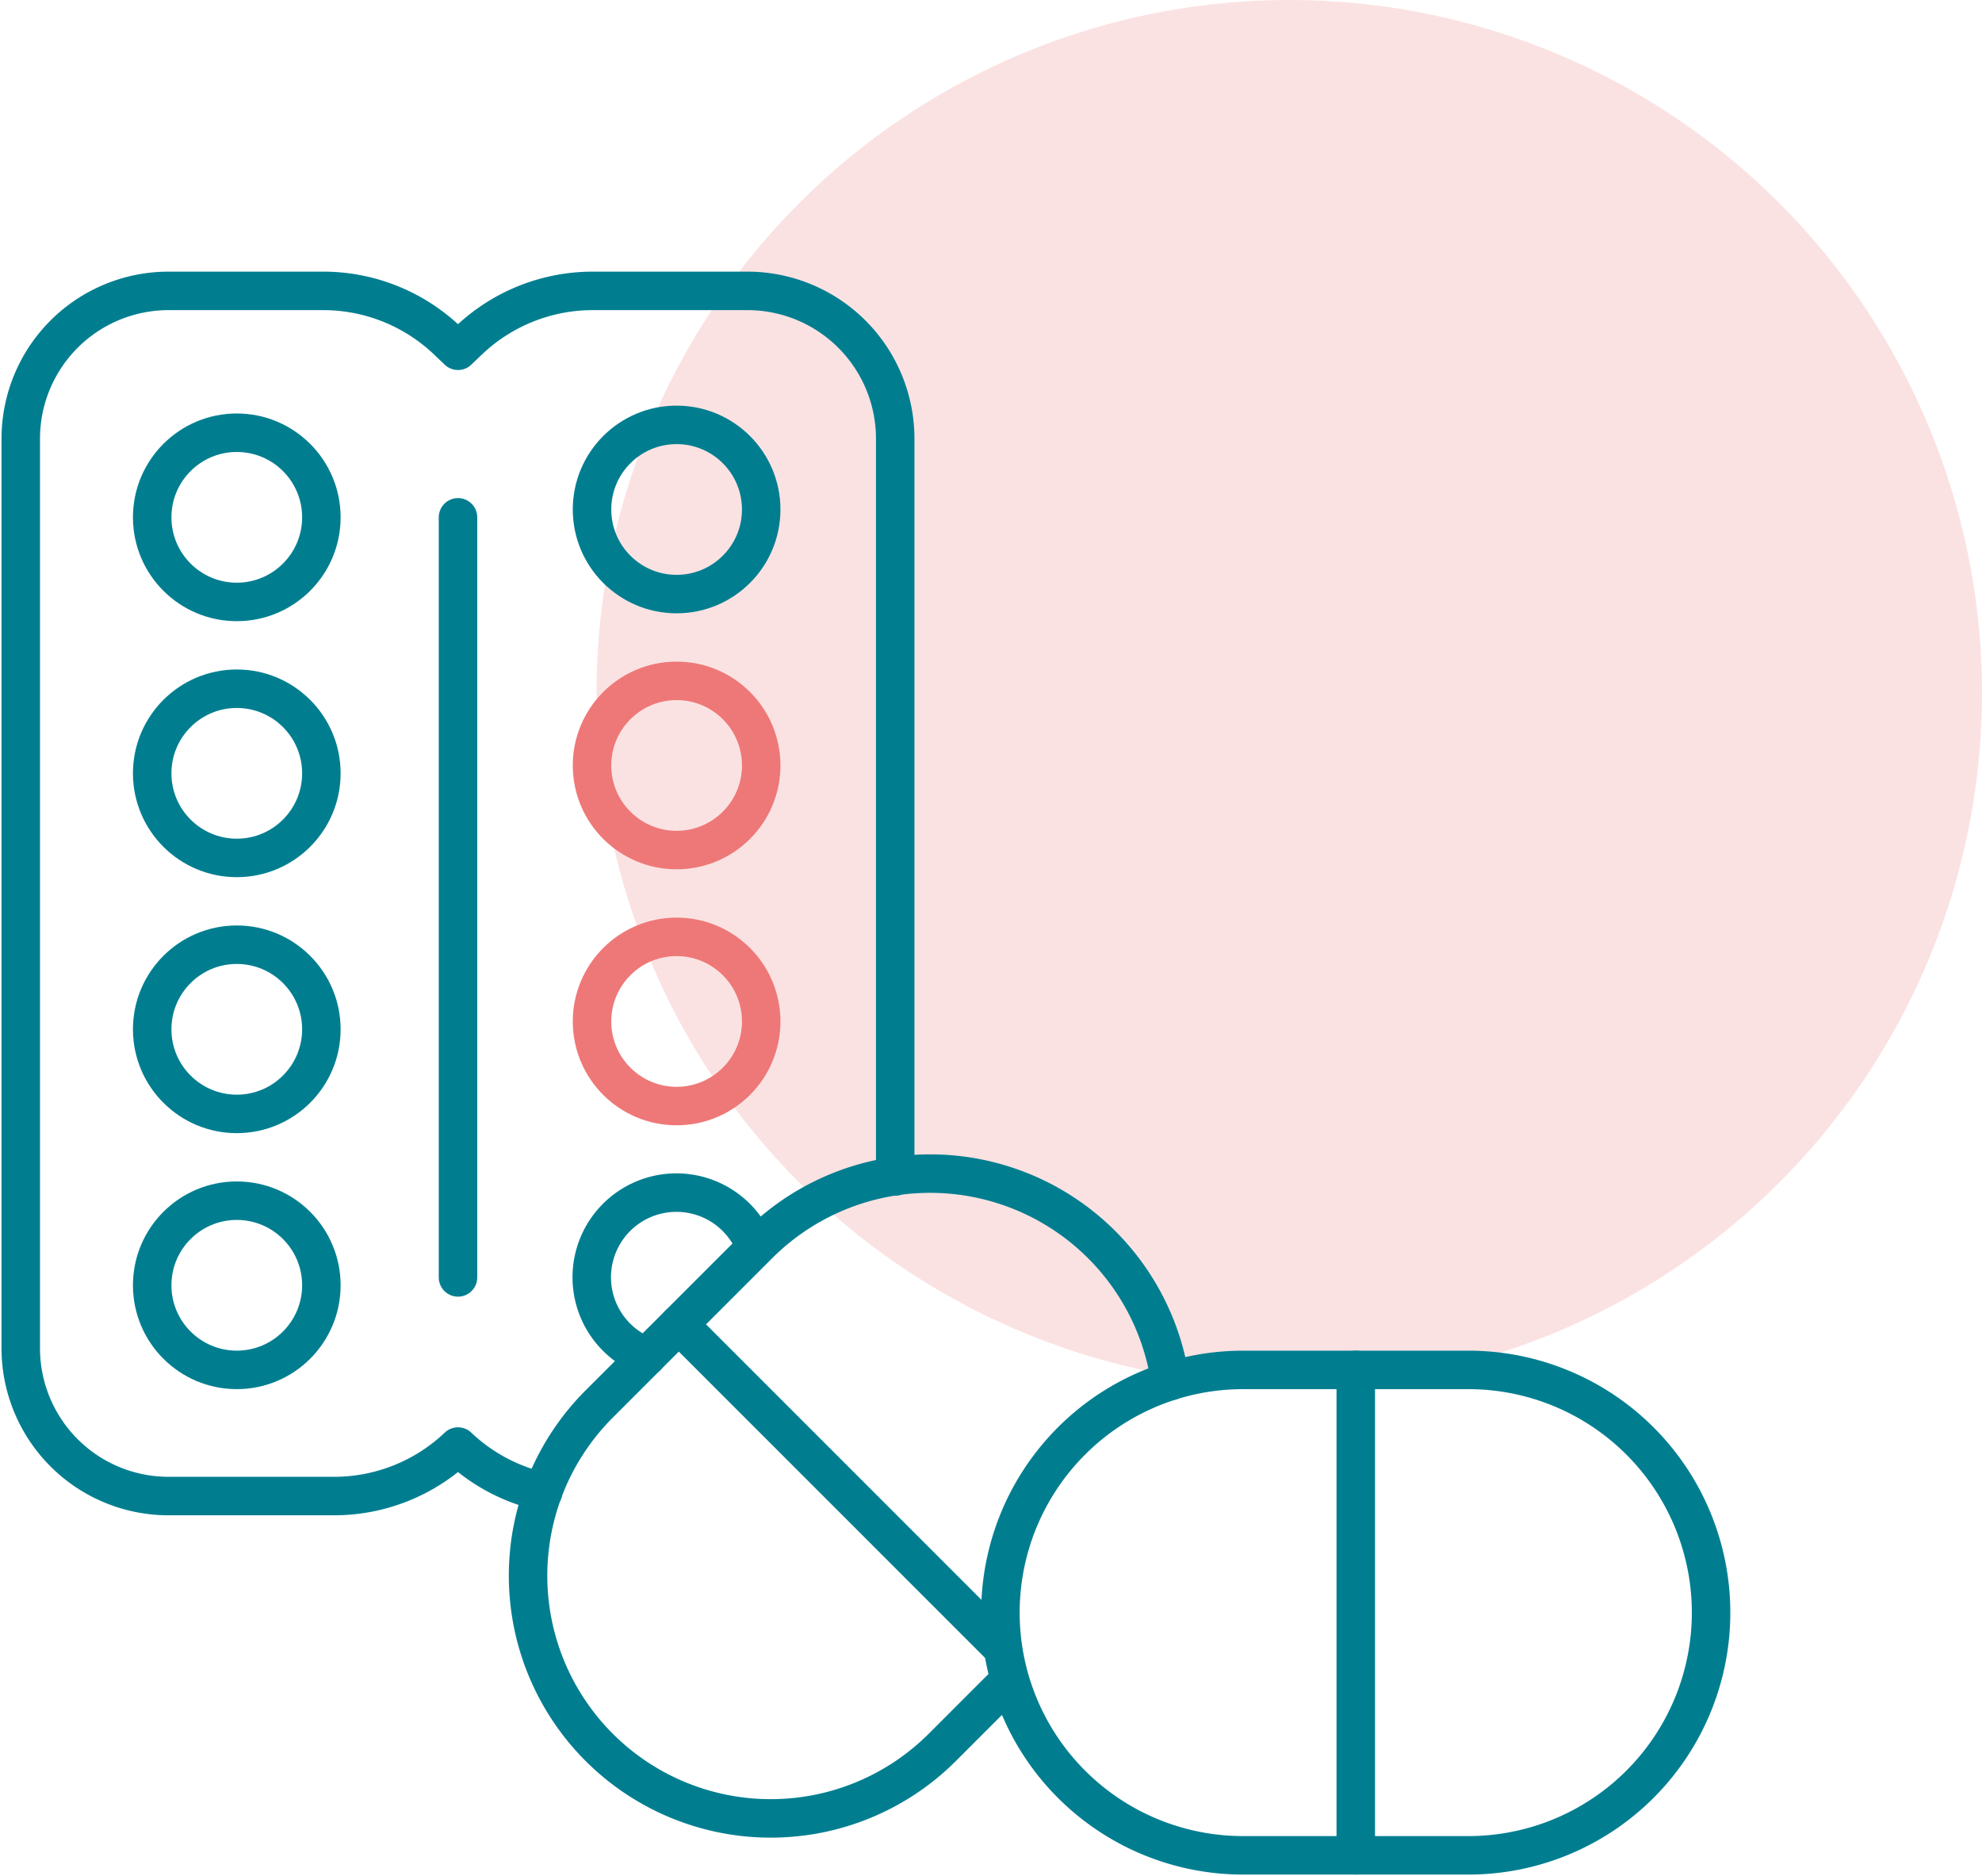
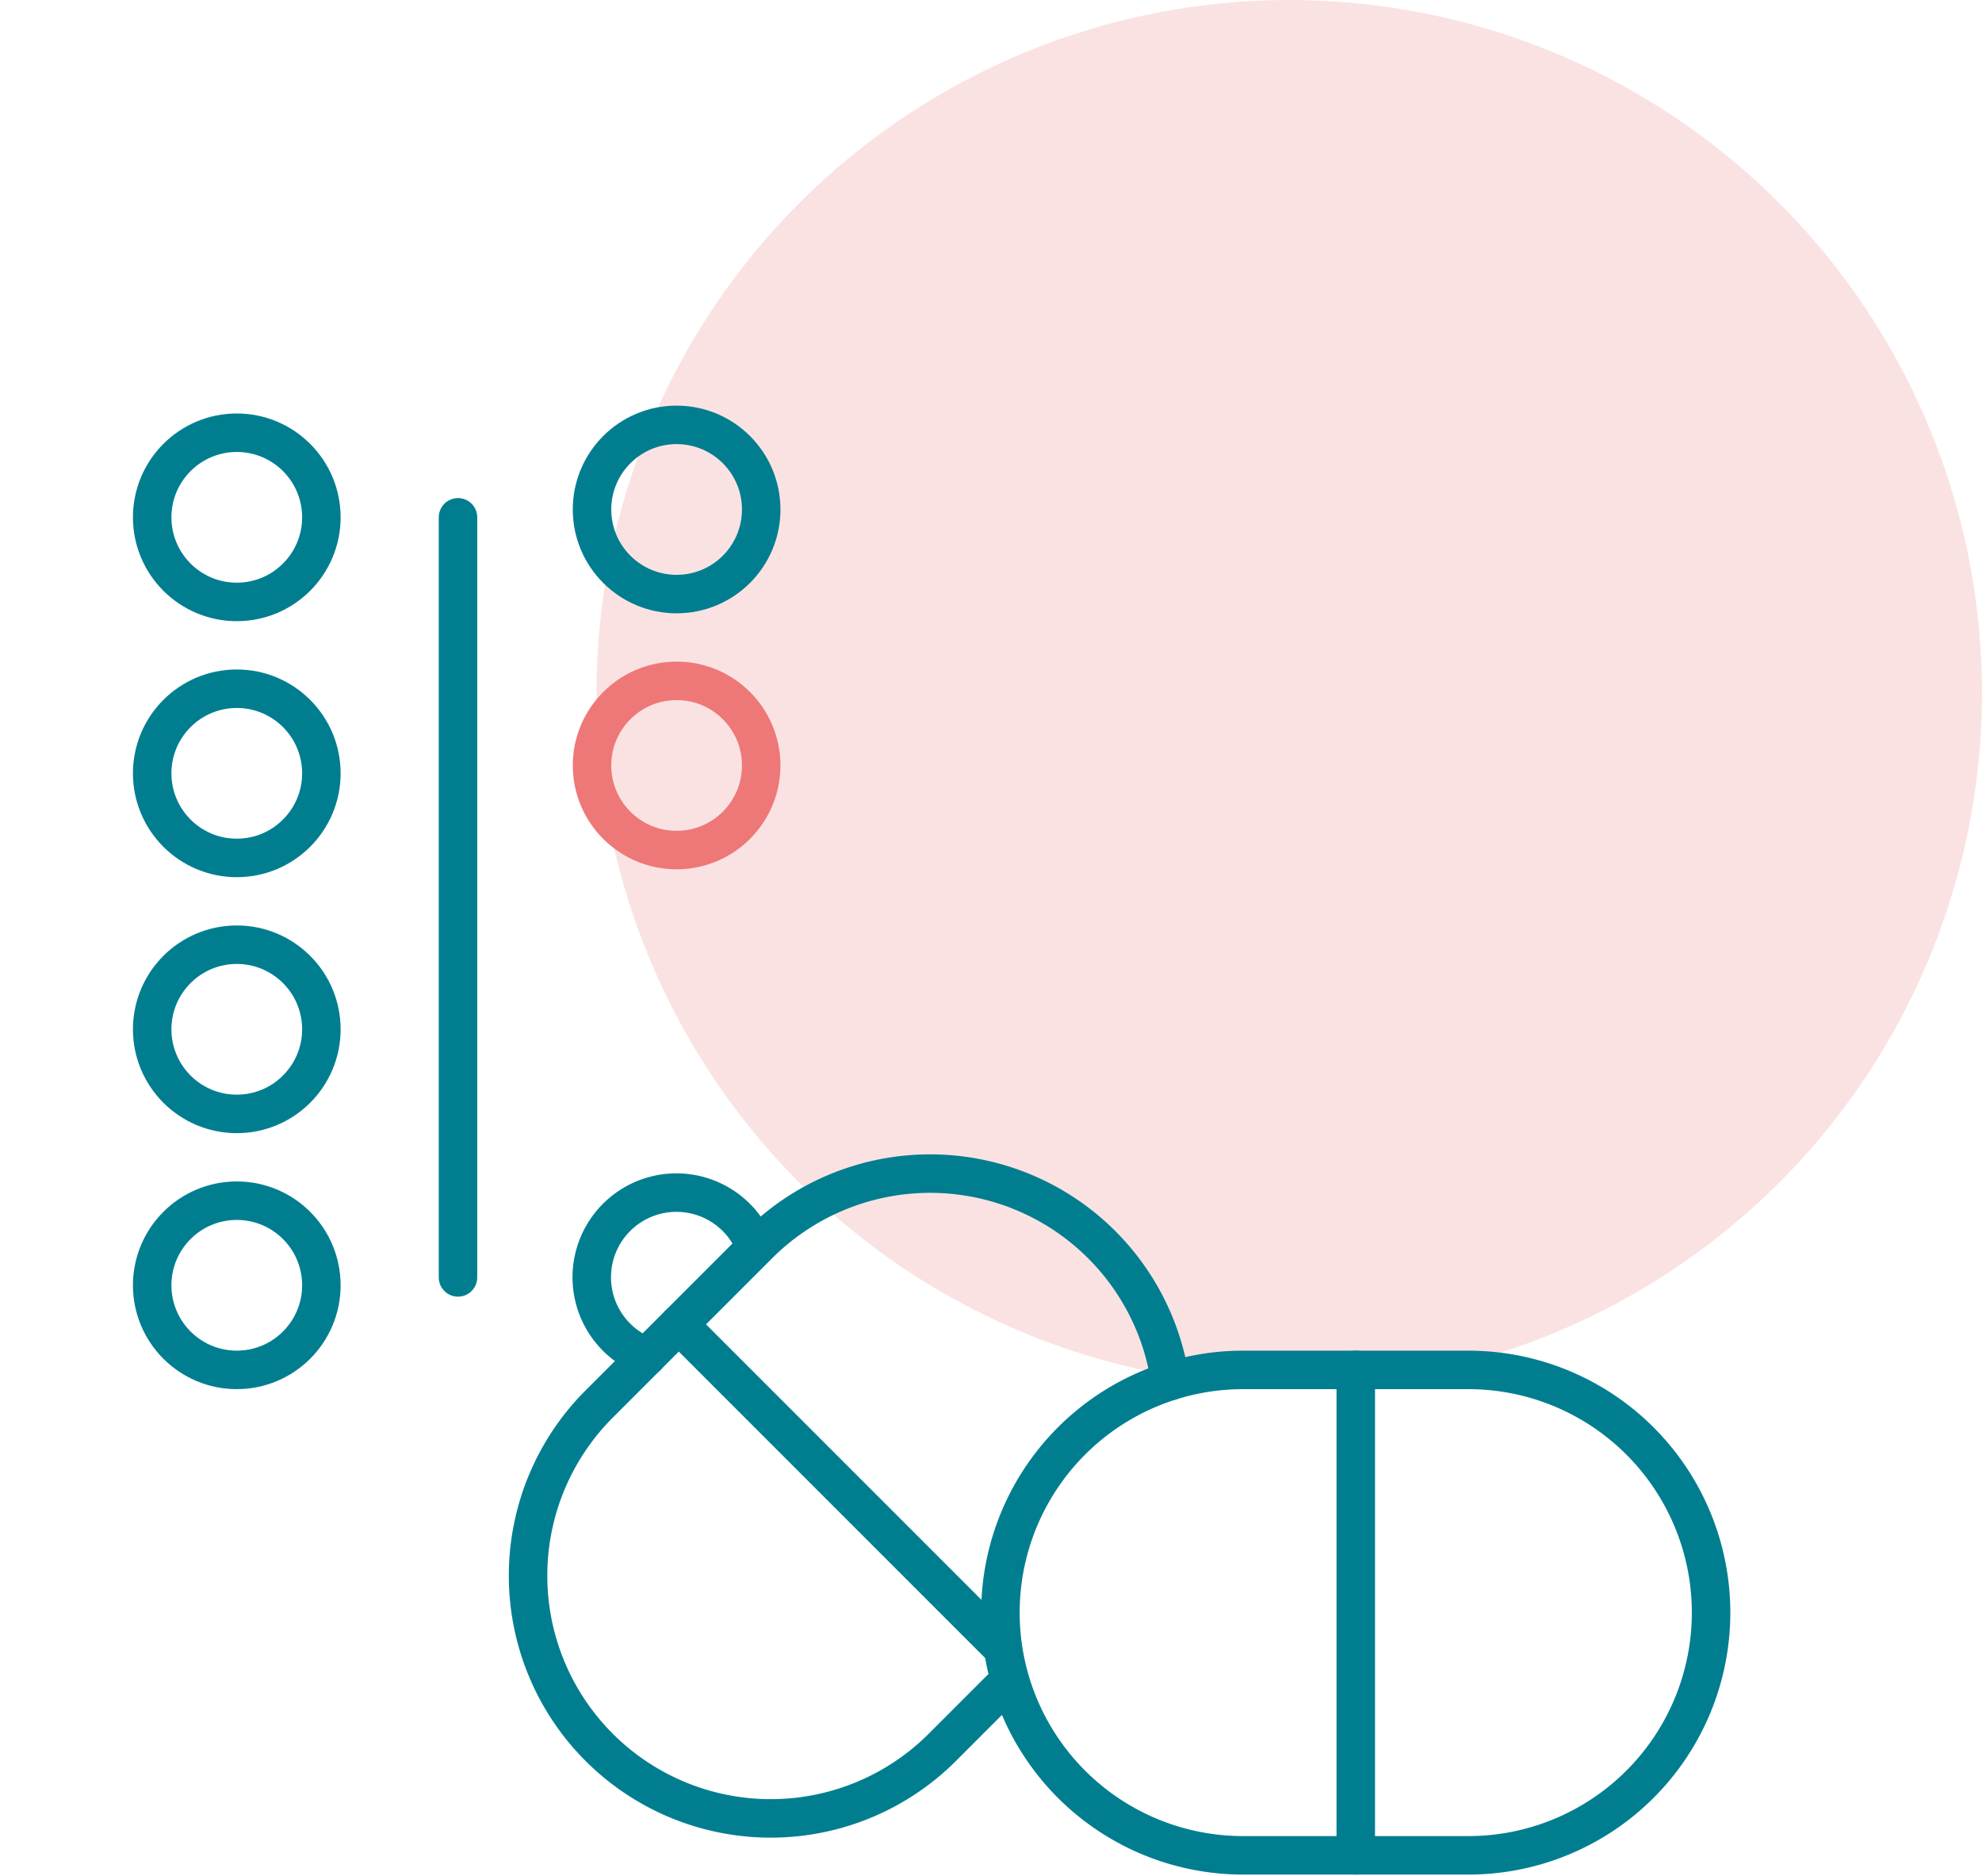
<svg xmlns="http://www.w3.org/2000/svg" width="103" height="97.482" viewBox="0 0 103 97.482">
  <defs>
    <clipPath id="clip-path">
      <rect id="Rectangle_178" data-name="Rectangle 178" width="90" height="83.447" fill="none" />
    </clipPath>
  </defs>
  <g id="Groupe_472" data-name="Groupe 472" transform="translate(-385 -2977)">
    <circle id="Ellipse_59" data-name="Ellipse 59" cx="36" cy="36" r="36" transform="translate(416 2977)" fill="#ee7878" opacity="0.213" />
    <g id="Groupe_424" data-name="Groupe 424" transform="translate(385 2991.035)">
      <g id="Groupe_423" data-name="Groupe 423" transform="translate(0 0.001)" clip-path="url(#clip-path)">
-         <path id="Tracé_122" data-name="Tracé 122" d="M46.093,46.665V8.329A7.68,7.68,0,0,0,38.414.65H30.372a9.345,9.345,0,0,0-6.465,2.6l-.535.511-.535-.511A9.349,9.349,0,0,0,16.37.65H8.329A7.68,7.68,0,0,0,.65,8.329V55.591a7.68,7.68,0,0,0,7.679,7.681h8.606A9.342,9.342,0,0,0,23.372,60.7,9.338,9.338,0,0,0,27.8,63.052" transform="translate(0.429 0.429)" fill="none" stroke="#007e90" stroke-linecap="round" stroke-linejoin="round" stroke-width="2" />
        <circle id="Ellipse_52" data-name="Ellipse 52" cx="4.396" cy="4.396" r="4.396" transform="translate(7.909 8.449)" fill="none" stroke="#007e90" stroke-linecap="round" stroke-linejoin="round" stroke-width="2" />
        <circle id="Ellipse_53" data-name="Ellipse 53" cx="4.396" cy="4.396" r="4.396" transform="translate(7.909 21.751)" fill="none" stroke="#007e90" stroke-linecap="round" stroke-linejoin="round" stroke-width="2" />
        <circle id="Ellipse_54" data-name="Ellipse 54" cx="4.396" cy="4.396" r="4.396" transform="translate(7.909 35.052)" fill="none" stroke="#007e90" stroke-linecap="round" stroke-linejoin="round" stroke-width="2" />
        <circle id="Ellipse_55" data-name="Ellipse 55" cx="4.396" cy="4.396" r="4.396" transform="translate(7.909 48.353)" fill="none" stroke="#007e90" stroke-linecap="round" stroke-linejoin="round" stroke-width="2" />
        <circle id="Ellipse_56" data-name="Ellipse 56" cx="4.396" cy="4.396" r="4.396" transform="translate(30.766 8.041)" fill="none" stroke="#007e90" stroke-linecap="round" stroke-linejoin="round" stroke-width="2" />
        <circle id="Ellipse_57" data-name="Ellipse 57" cx="4.396" cy="4.396" r="4.396" transform="translate(30.766 21.342)" fill="none" stroke="#ee7878" stroke-linecap="round" stroke-linejoin="round" stroke-width="2" />
-         <circle id="Ellipse_58" data-name="Ellipse 58" cx="4.396" cy="4.396" r="4.396" transform="translate(30.766 34.644)" fill="none" stroke="#ee7878" stroke-linecap="round" stroke-linejoin="round" stroke-width="2" />
        <path id="Tracé_123" data-name="Tracé 123" d="M21.368,37.38a4.4,4.4,0,1,1,5.6-5.824" transform="translate(12.241 19.074)" fill="none" stroke="#007e90" stroke-linecap="round" stroke-linejoin="round" stroke-width="2" />
        <line id="Ligne_74" data-name="Ligne 74" y2="39.495" transform="translate(23.801 12.845)" fill="none" stroke="#007e90" stroke-linecap="round" stroke-linejoin="round" stroke-width="2" />
        <path id="Tracé_124" data-name="Tracé 124" d="M55.625,59.634H43.917a12.611,12.611,0,1,1,0-25.223H55.625a12.611,12.611,0,0,1,0,25.223Z" transform="translate(20.684 22.735)" fill="none" stroke="#007e90" stroke-linecap="round" stroke-linejoin="round" stroke-width="2" />
        <line id="Ligne_75" data-name="Ligne 75" y1="25.223" transform="translate(70.456 57.145)" fill="none" stroke="#007e90" stroke-linecap="round" stroke-linejoin="round" stroke-width="2" />
        <path id="Tracé_125" data-name="Tracé 125" d="M41.072,55.062l-3.017,3.017A12.612,12.612,0,0,1,20.218,40.243l8.28-8.279a12.614,12.614,0,0,1,21.4,7.086" transform="translate(10.918 18.677)" fill="none" stroke="#007e90" stroke-linecap="round" stroke-linejoin="round" stroke-width="2" />
        <line id="Ligne_76" data-name="Ligne 76" x1="16.713" y1="16.713" transform="translate(35.277 54.781)" fill="none" stroke="#007e90" stroke-linecap="round" stroke-linejoin="round" stroke-width="2" />
      </g>
    </g>
  </g>
</svg>